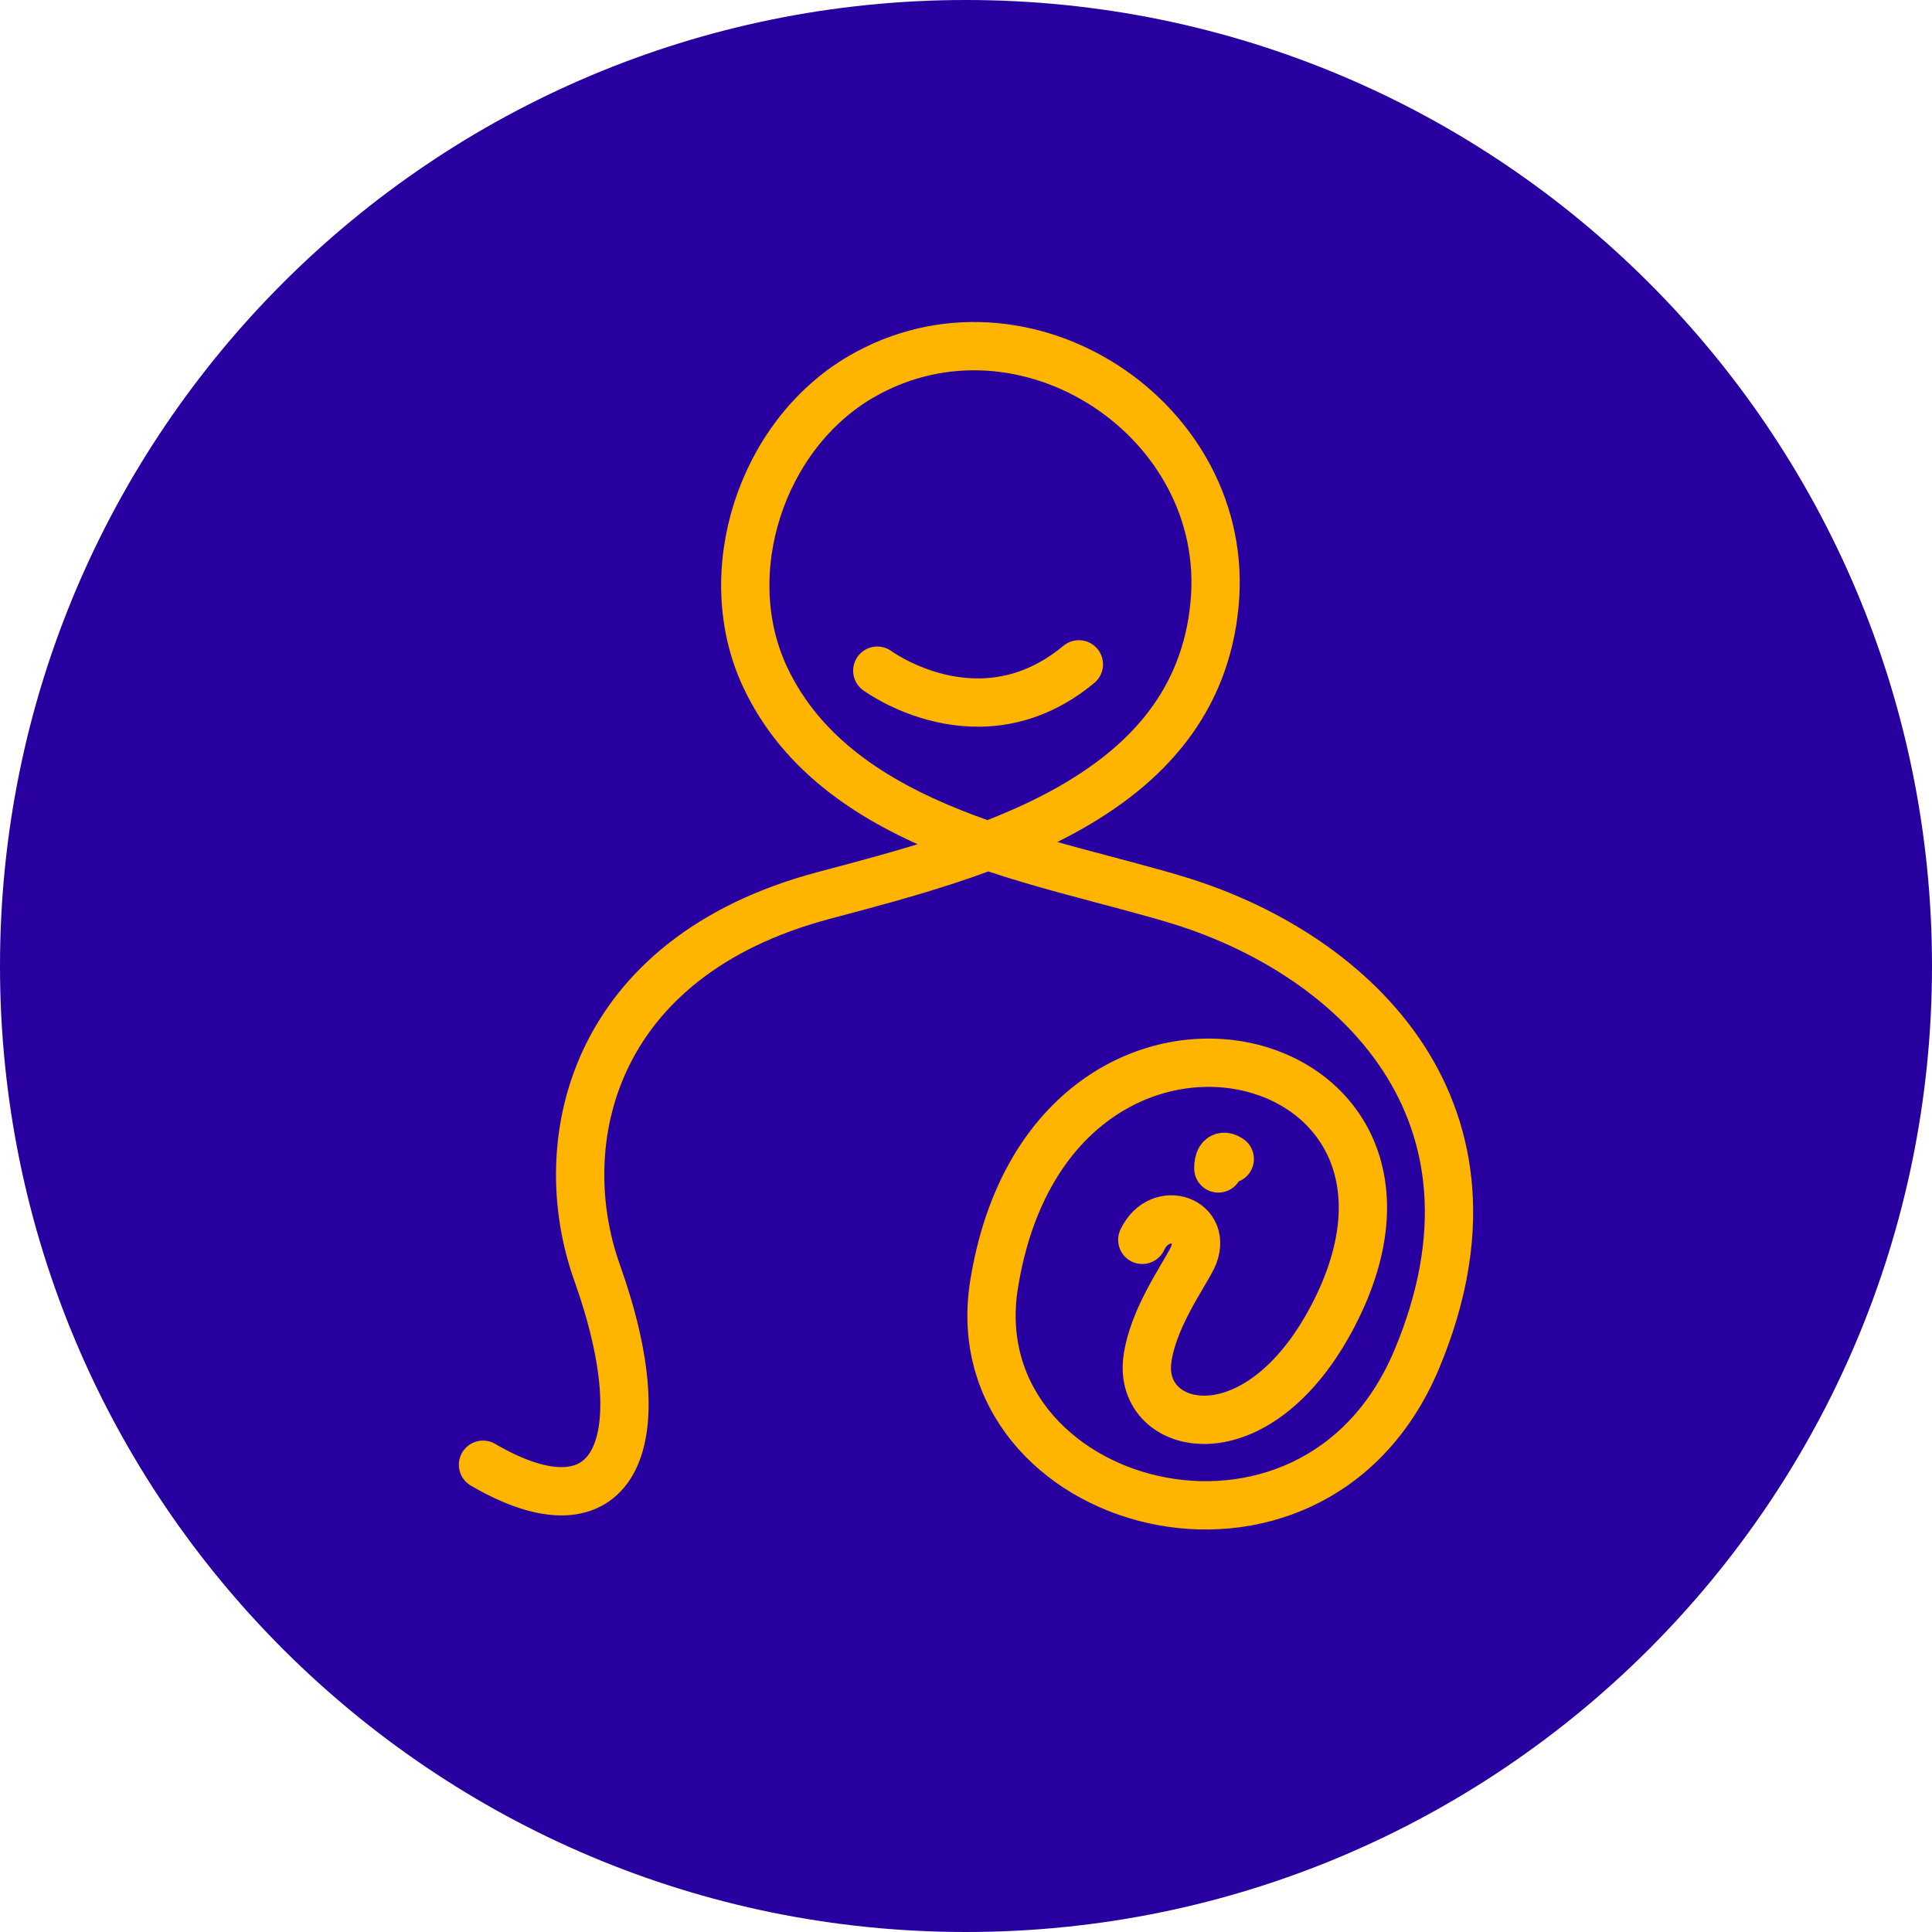
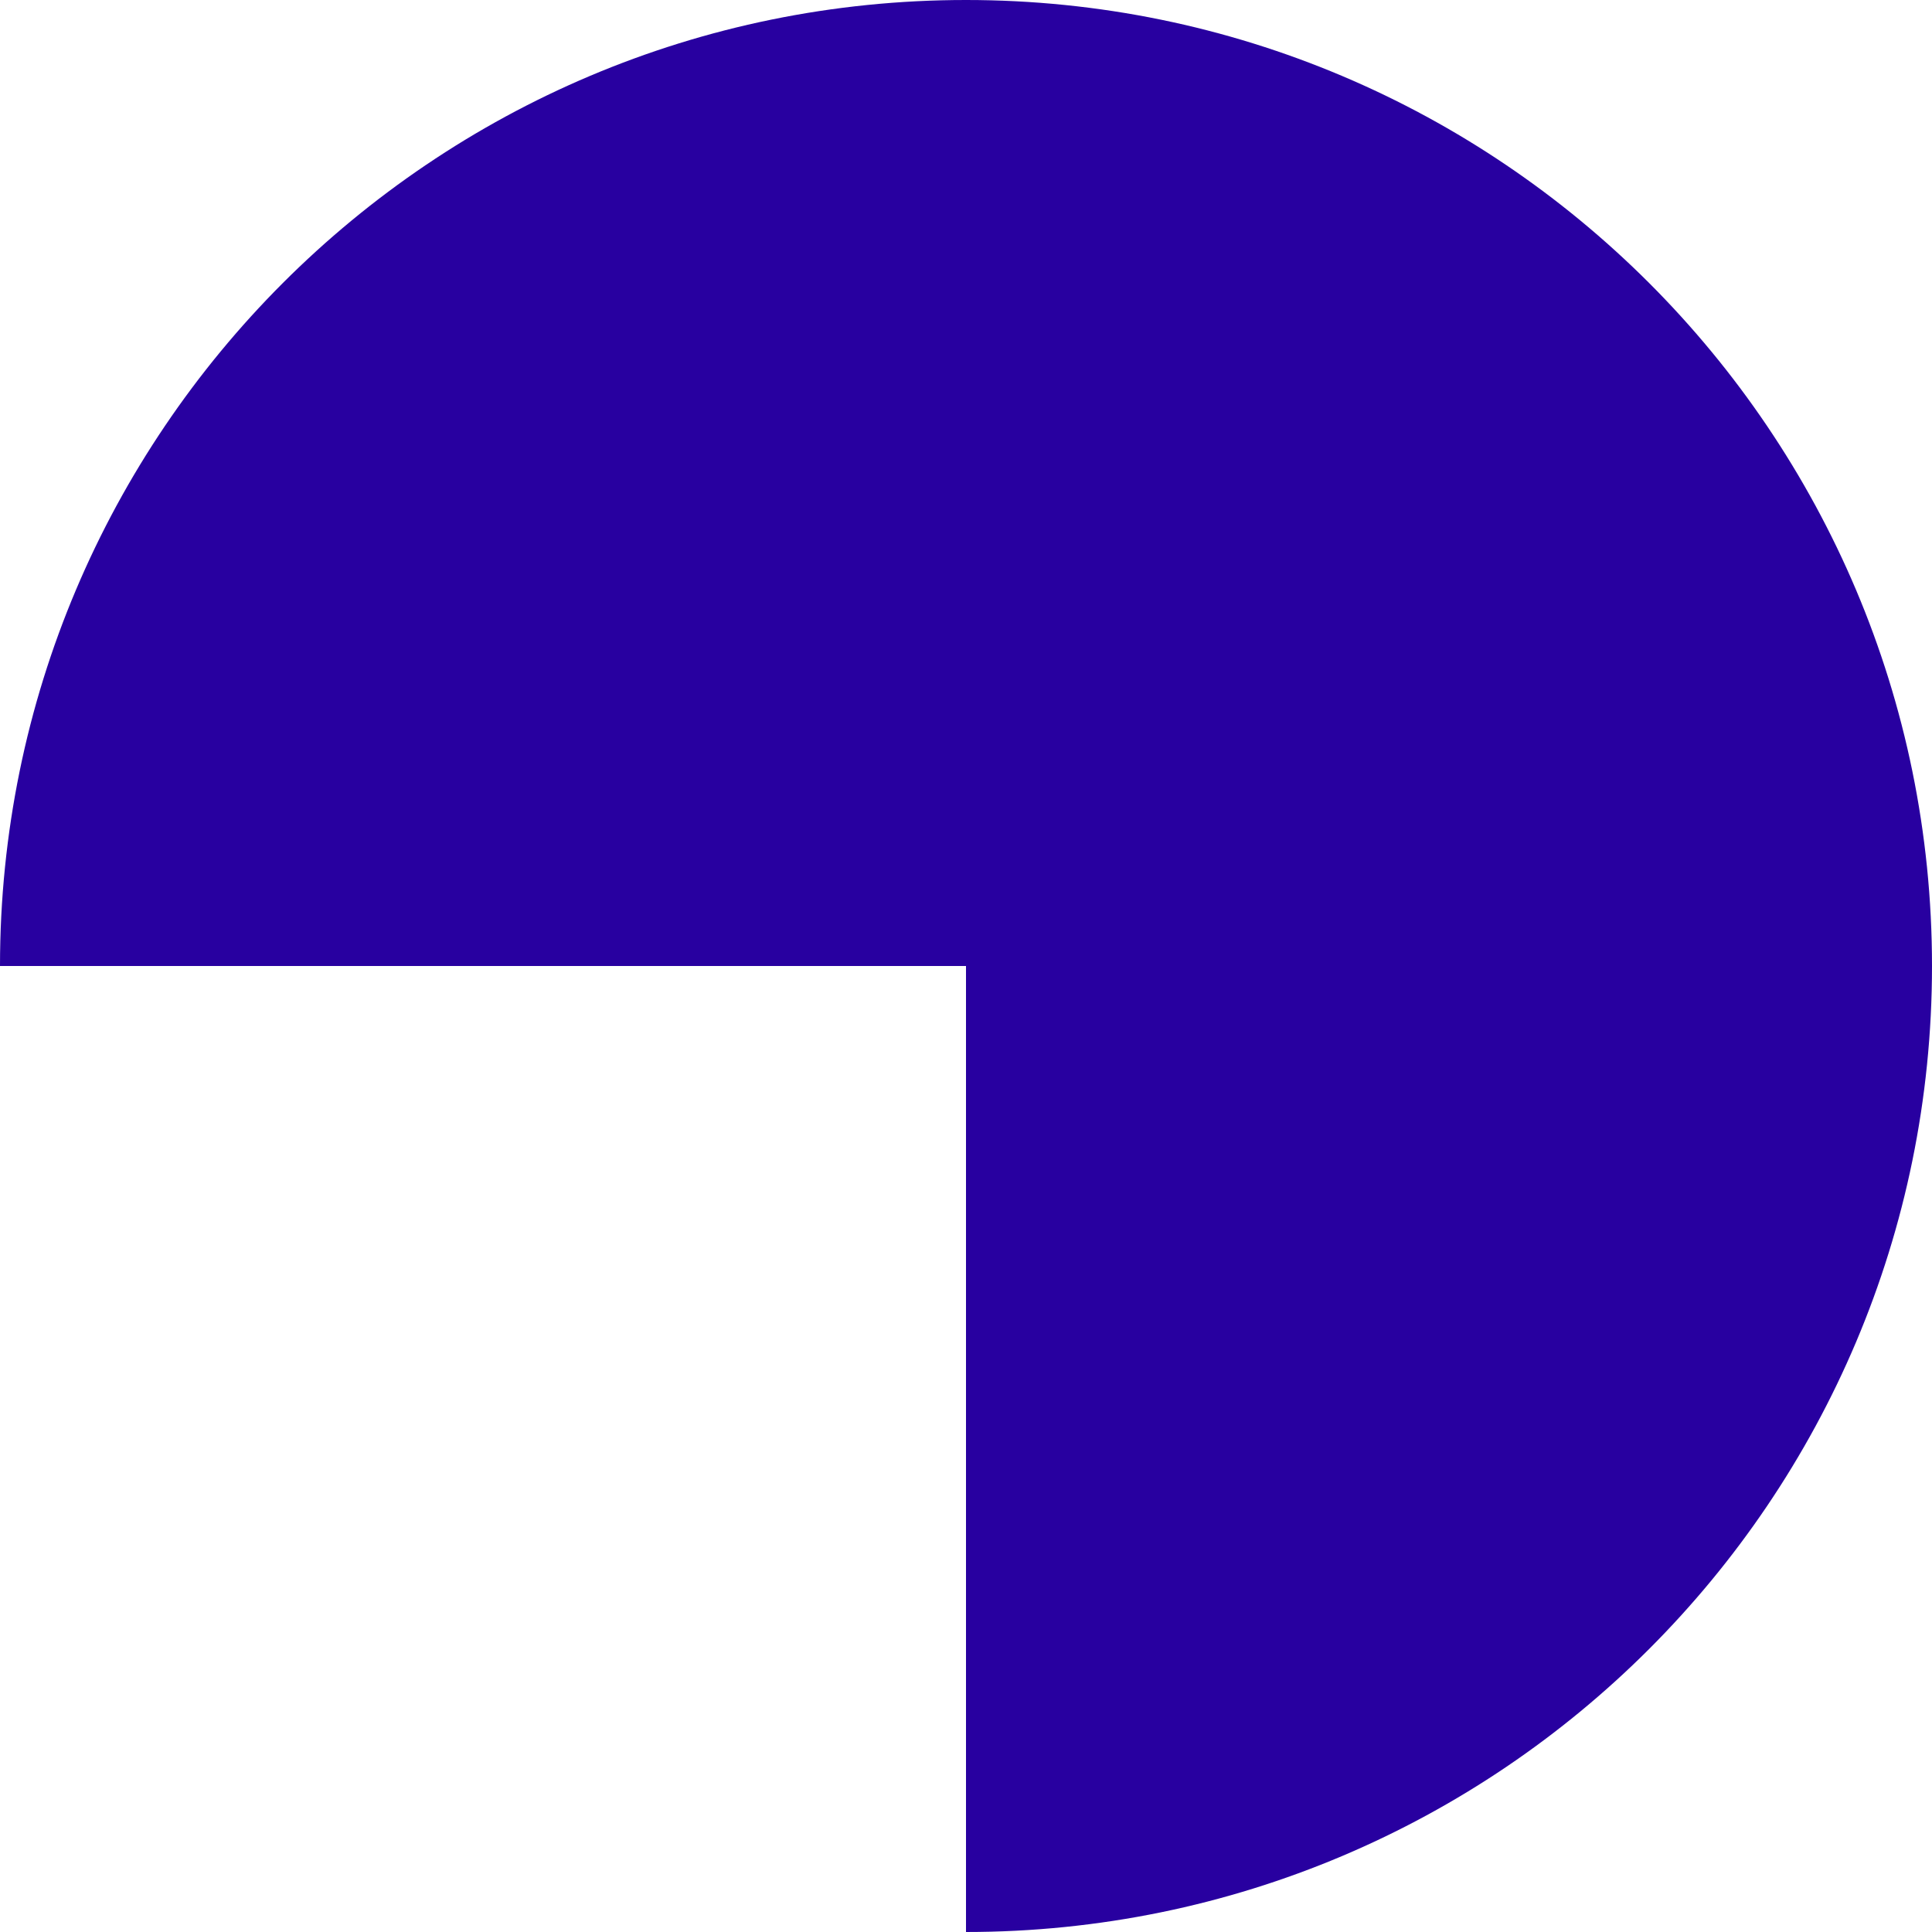
<svg xmlns="http://www.w3.org/2000/svg" width="120" height="120" viewBox="0 0 120 120" fill="none">
-   <path d="M0 60C0 26.863 26.863 0 60 0V0C93.137 0 120 26.863 120 60V60C120 93.137 93.137 120 60 120V120C26.863 120 0 93.137 0 60V60Z" fill="#2800A0" />
-   <path d="M54.49 41.657C54.49 41.657 60.869 46.365 67.011 41.264M30 90.978C37.993 95.647 40.985 89.997 37.087 79.05C34.213 71.006 36.694 59.47 51.144 55.625C60.869 53.035 74.295 49.661 75.437 37.537C76.54 26.079 63.586 17.526 53.467 23.411C47.285 27.021 44.489 35.575 47.521 42.049C52.089 51.78 65.24 53.428 73.508 56.017C84.139 59.392 94.455 69.005 87.998 84.425C81.501 99.924 59.57 93.685 61.735 79.834C65.161 58.175 91.817 64.414 82.8 81.718C78.075 90.782 70.673 88.977 71.264 84.464C71.579 81.953 73.469 79.324 74.059 78.147C75.162 75.832 72.051 74.694 70.949 77.009M76.382 71.987C76.382 71.987 75.674 71.438 75.674 72.575" stroke="#FFB400" stroke-width="3" stroke-linecap="round" stroke-linejoin="round" />
+   <path d="M0 60C0 26.863 26.863 0 60 0V0C93.137 0 120 26.863 120 60V60C120 93.137 93.137 120 60 120V120V60Z" fill="#2800A0" />
</svg>